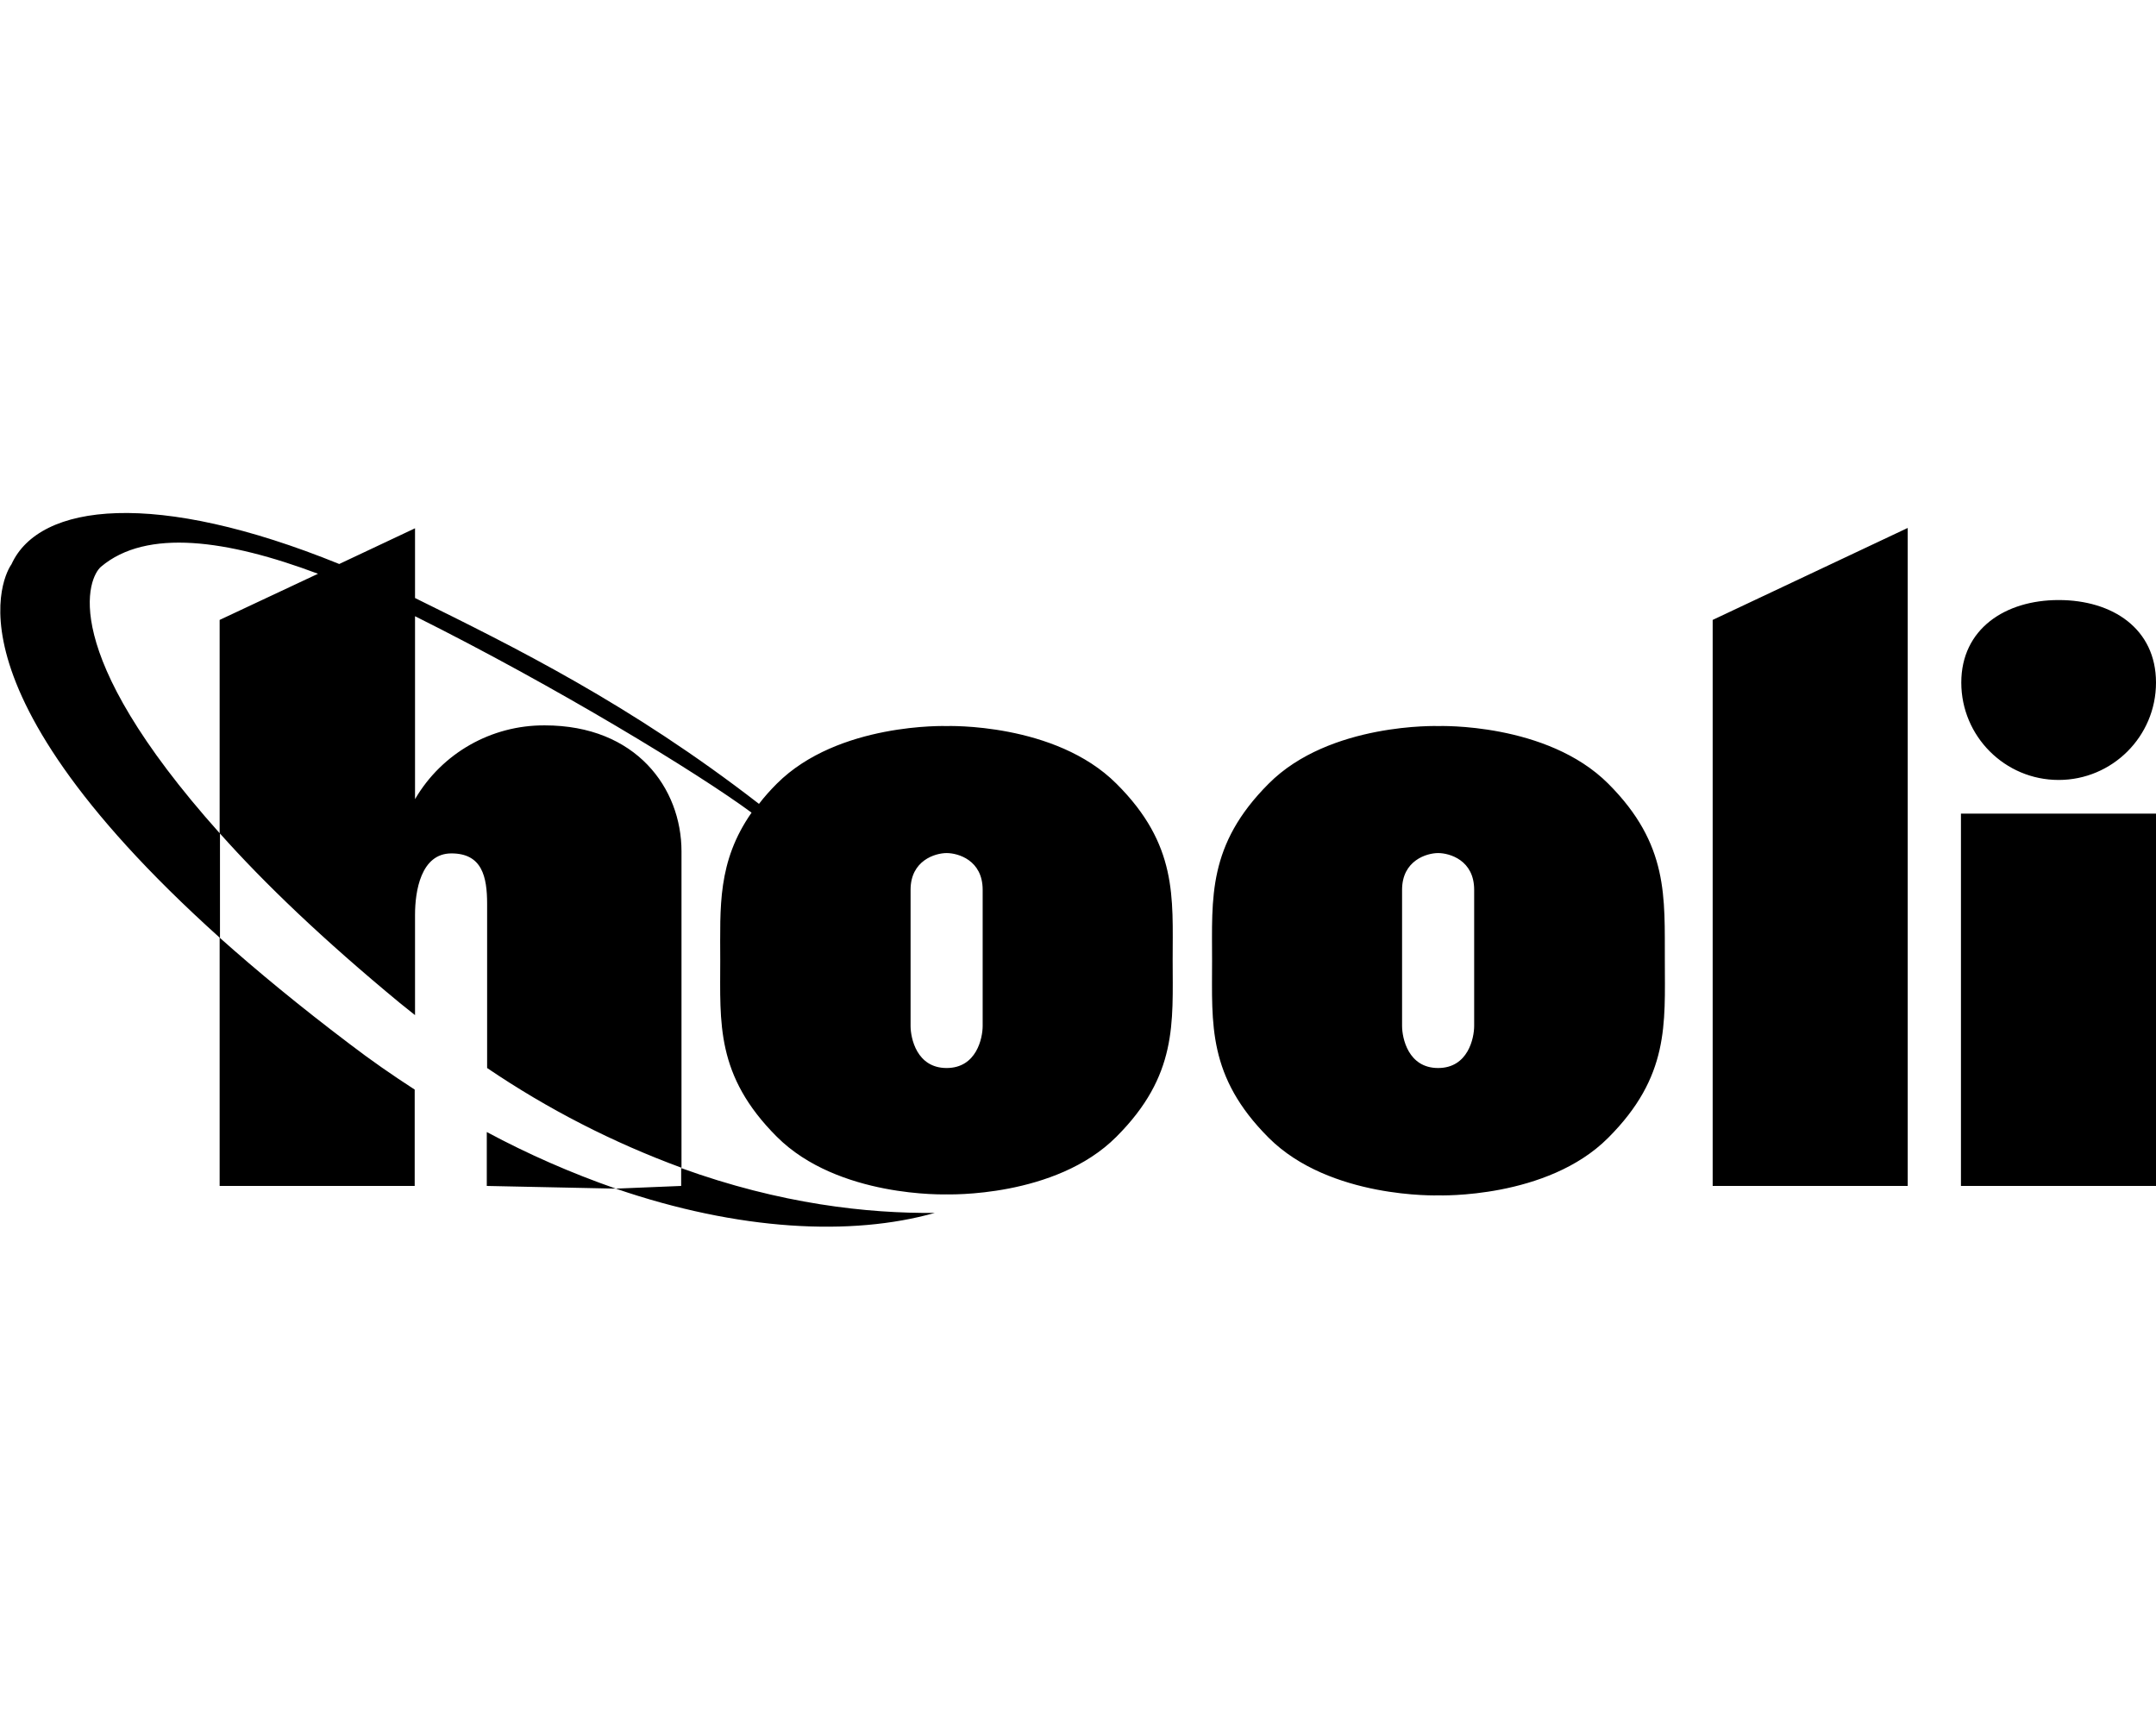
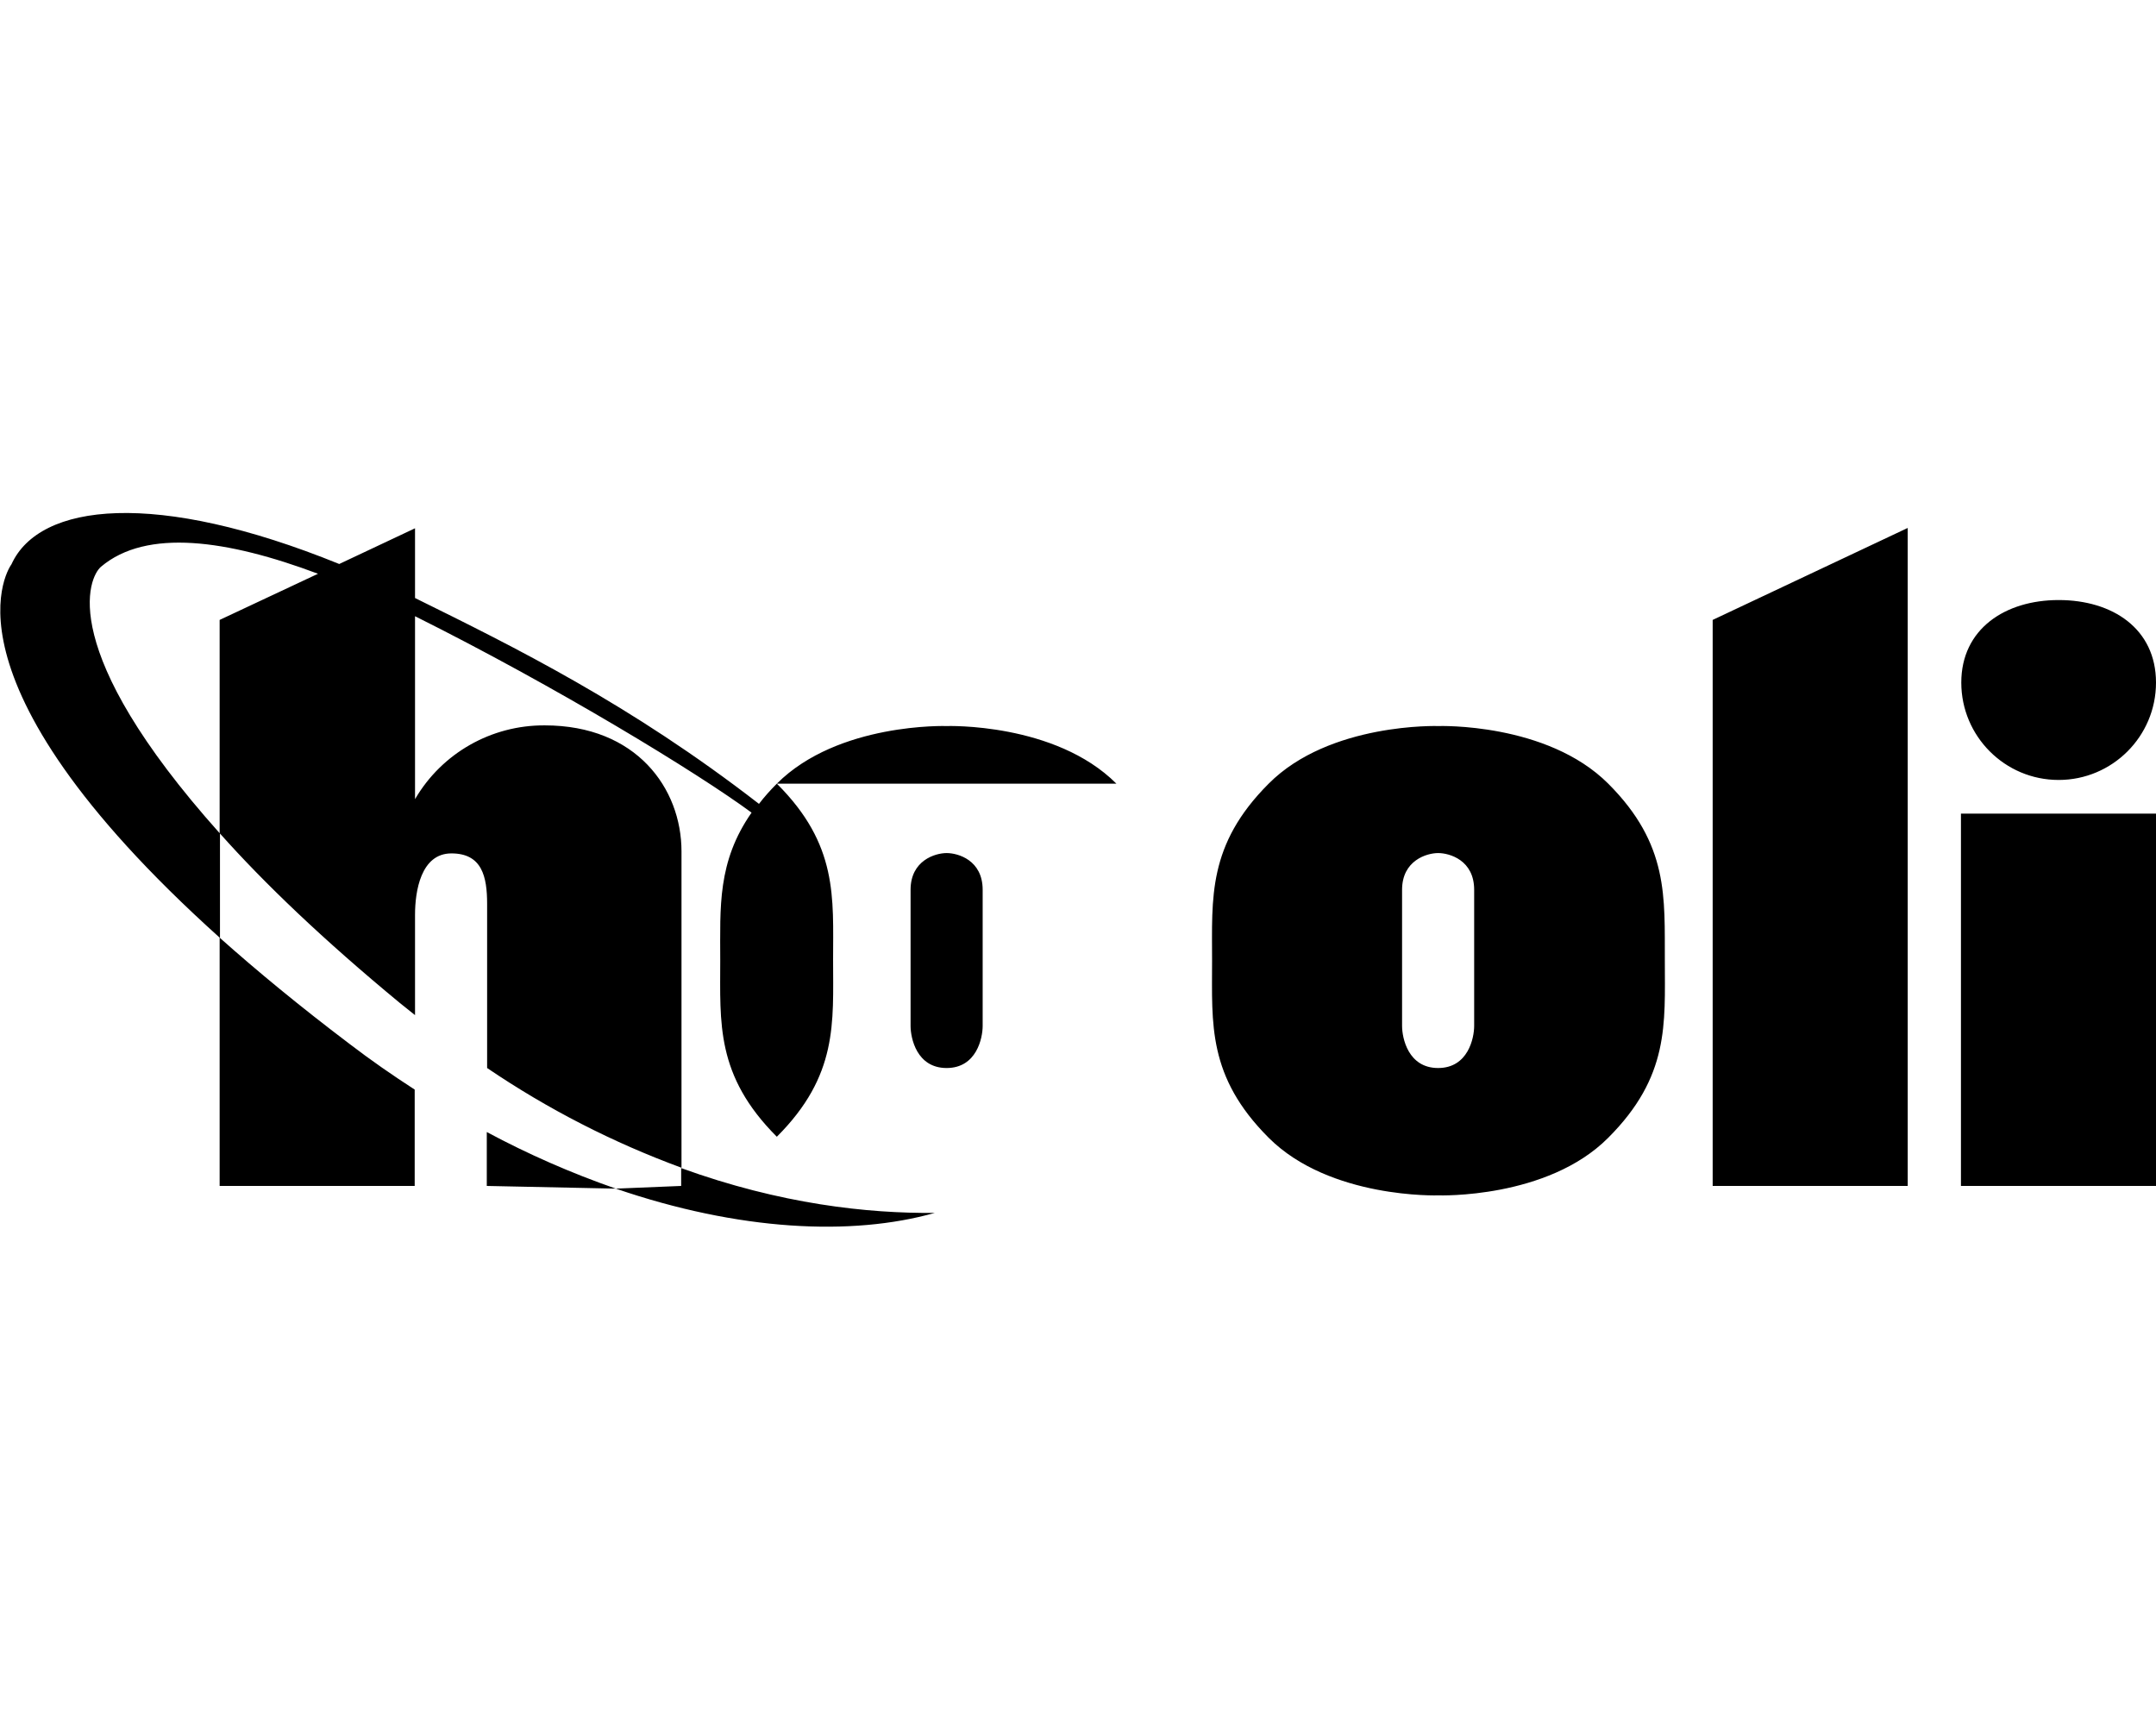
<svg xmlns="http://www.w3.org/2000/svg" viewBox="0 0 640 512">
-   <path fill="currentColor" d="M144.5 352l38.3 .8c-13.2-4.6-26-10.2-38.3-16.8l0 16zm57.7-5.3l0 5.3-19.4 .8c36.5 12.5 69.9 14.2 94.7 7.2-19.9 .2-45.8-2.6-75.3-13.3zM611.1 231.5c15.9 0 28.9-12.9 28.9-28.9s-12.9-24.5-28.9-24.5c-15.9 0-28.9 8.6-28.9 24.5s12.9 28.9 28.9 28.9zM582.1 352l57.9 0 0-110.5-57.9 0 0 110.5zm-73.7 0l57.9 0 0-195.3-57.9 27.3 0 168zm-31-119.4c-18.2-18.2-50.4-17.1-50.4-17.1s-32.3-1.1-50.4 17.1c-18.2 18.2-16.8 33.9-16.8 52.6s-1.4 34.3 16.8 52.5 50.4 17.1 50.4 17.1 32.3 1.1 50.4-17.1c18.2-18.2 16.8-33.8 16.8-52.5-.1-18.8 1.3-34.5-16.8-52.6zm-39.8 71.9c0 3.6-1.8 12.5-10.7 12.5s-10.7-8.9-10.7-12.5l0-40.4c0-8.7 7.3-10.9 10.7-10.9s10.7 2.1 10.7 10.9l0 40.4zM331.4 232.6c-18.2-18.2-50.4-17.1-50.4-17.1s-32.2-1.1-50.4 17.1c-1.9 1.9-3.7 3.9-5.3 6-38.2-29.6-72.5-46.5-102.1-61.1l0-20.7-22.5 10.6c-54.4-22.1-89-18.2-97.3 .1 0 0-24.9 32.8 61.8 110.8l0 73.7 57.9 0 0-28.6c-6.5-4.2-13-8.7-19.4-13.6-14.8-11.2-27.4-21.6-38.4-31.4l0-31c13.1 14.7 30.5 31.4 53.4 50.3l4.5 3.6 0-29.8c0-6.9 1.7-18.2 10.8-18.2s10.6 6.9 10.6 15l0 48.7c18 12.2 37.3 22.1 57.7 29.6l0-93.9c0-18.7-13.4-37.4-40.6-37.4-15.8-.1-30.5 8.2-38.5 21.9l0-54.3c41.9 20.9 83.9 46.5 99.9 58.3-10.2 14.6-9.3 28.1-9.3 43.7 0 18.7-1.4 34.3 16.8 52.5s50.4 17.1 50.4 17.1 32.3 1.1 50.4-17.1c18.2-18.2 16.7-33.8 16.7-52.5 0-18.5 1.5-34.2-16.7-52.3zM65.2 184l0 63.3c-48.7-54.5-38.9-76-35.2-79.1 13.5-11.4 37.5-8 64.4 2.1L65.2 184zM291.7 304.5c0 3.6-1.8 12.5-10.7 12.5s-10.7-8.9-10.7-12.5l0-40.4c0-8.7 7.3-10.9 10.7-10.9s10.7 2.1 10.7 10.9l0 40.4z" />
+   <path fill="currentColor" d="M144.5 352l38.3 .8c-13.2-4.6-26-10.2-38.3-16.8l0 16zm57.7-5.3l0 5.3-19.4 .8c36.5 12.5 69.9 14.2 94.7 7.2-19.9 .2-45.8-2.6-75.3-13.3zM611.1 231.5c15.9 0 28.9-12.9 28.9-28.9s-12.9-24.5-28.9-24.5c-15.9 0-28.9 8.6-28.9 24.5s12.9 28.9 28.9 28.9zM582.1 352l57.9 0 0-110.5-57.9 0 0 110.5zm-73.7 0l57.9 0 0-195.3-57.9 27.3 0 168zm-31-119.4c-18.2-18.2-50.4-17.1-50.4-17.1s-32.3-1.1-50.4 17.1c-18.2 18.2-16.8 33.9-16.8 52.6s-1.4 34.3 16.8 52.5 50.4 17.1 50.4 17.1 32.3 1.1 50.4-17.1c18.2-18.2 16.8-33.8 16.8-52.5-.1-18.8 1.3-34.5-16.8-52.6zm-39.8 71.9c0 3.6-1.8 12.5-10.7 12.5s-10.7-8.9-10.7-12.5l0-40.4c0-8.7 7.3-10.9 10.7-10.9s10.7 2.1 10.7 10.9l0 40.4zM331.4 232.6c-18.2-18.2-50.4-17.1-50.4-17.1s-32.2-1.1-50.4 17.1c-1.9 1.9-3.7 3.9-5.3 6-38.2-29.6-72.5-46.5-102.1-61.1l0-20.7-22.5 10.6c-54.4-22.1-89-18.2-97.3 .1 0 0-24.9 32.8 61.8 110.8l0 73.7 57.9 0 0-28.6c-6.5-4.2-13-8.7-19.4-13.6-14.8-11.2-27.4-21.6-38.4-31.4l0-31c13.1 14.7 30.5 31.4 53.4 50.3l4.5 3.6 0-29.8c0-6.9 1.7-18.2 10.8-18.2s10.6 6.9 10.6 15l0 48.7c18 12.2 37.3 22.1 57.7 29.6l0-93.9c0-18.7-13.4-37.4-40.6-37.4-15.8-.1-30.5 8.2-38.5 21.9l0-54.3c41.9 20.9 83.9 46.5 99.9 58.3-10.2 14.6-9.3 28.1-9.3 43.7 0 18.7-1.4 34.3 16.8 52.5c18.2-18.2 16.7-33.8 16.7-52.5 0-18.5 1.5-34.2-16.7-52.3zM65.2 184l0 63.3c-48.7-54.5-38.9-76-35.2-79.1 13.5-11.4 37.5-8 64.4 2.1L65.2 184zM291.7 304.5c0 3.6-1.8 12.5-10.7 12.5s-10.7-8.9-10.7-12.5l0-40.4c0-8.7 7.3-10.9 10.7-10.9s10.7 2.1 10.7 10.9l0 40.4z" />
</svg>